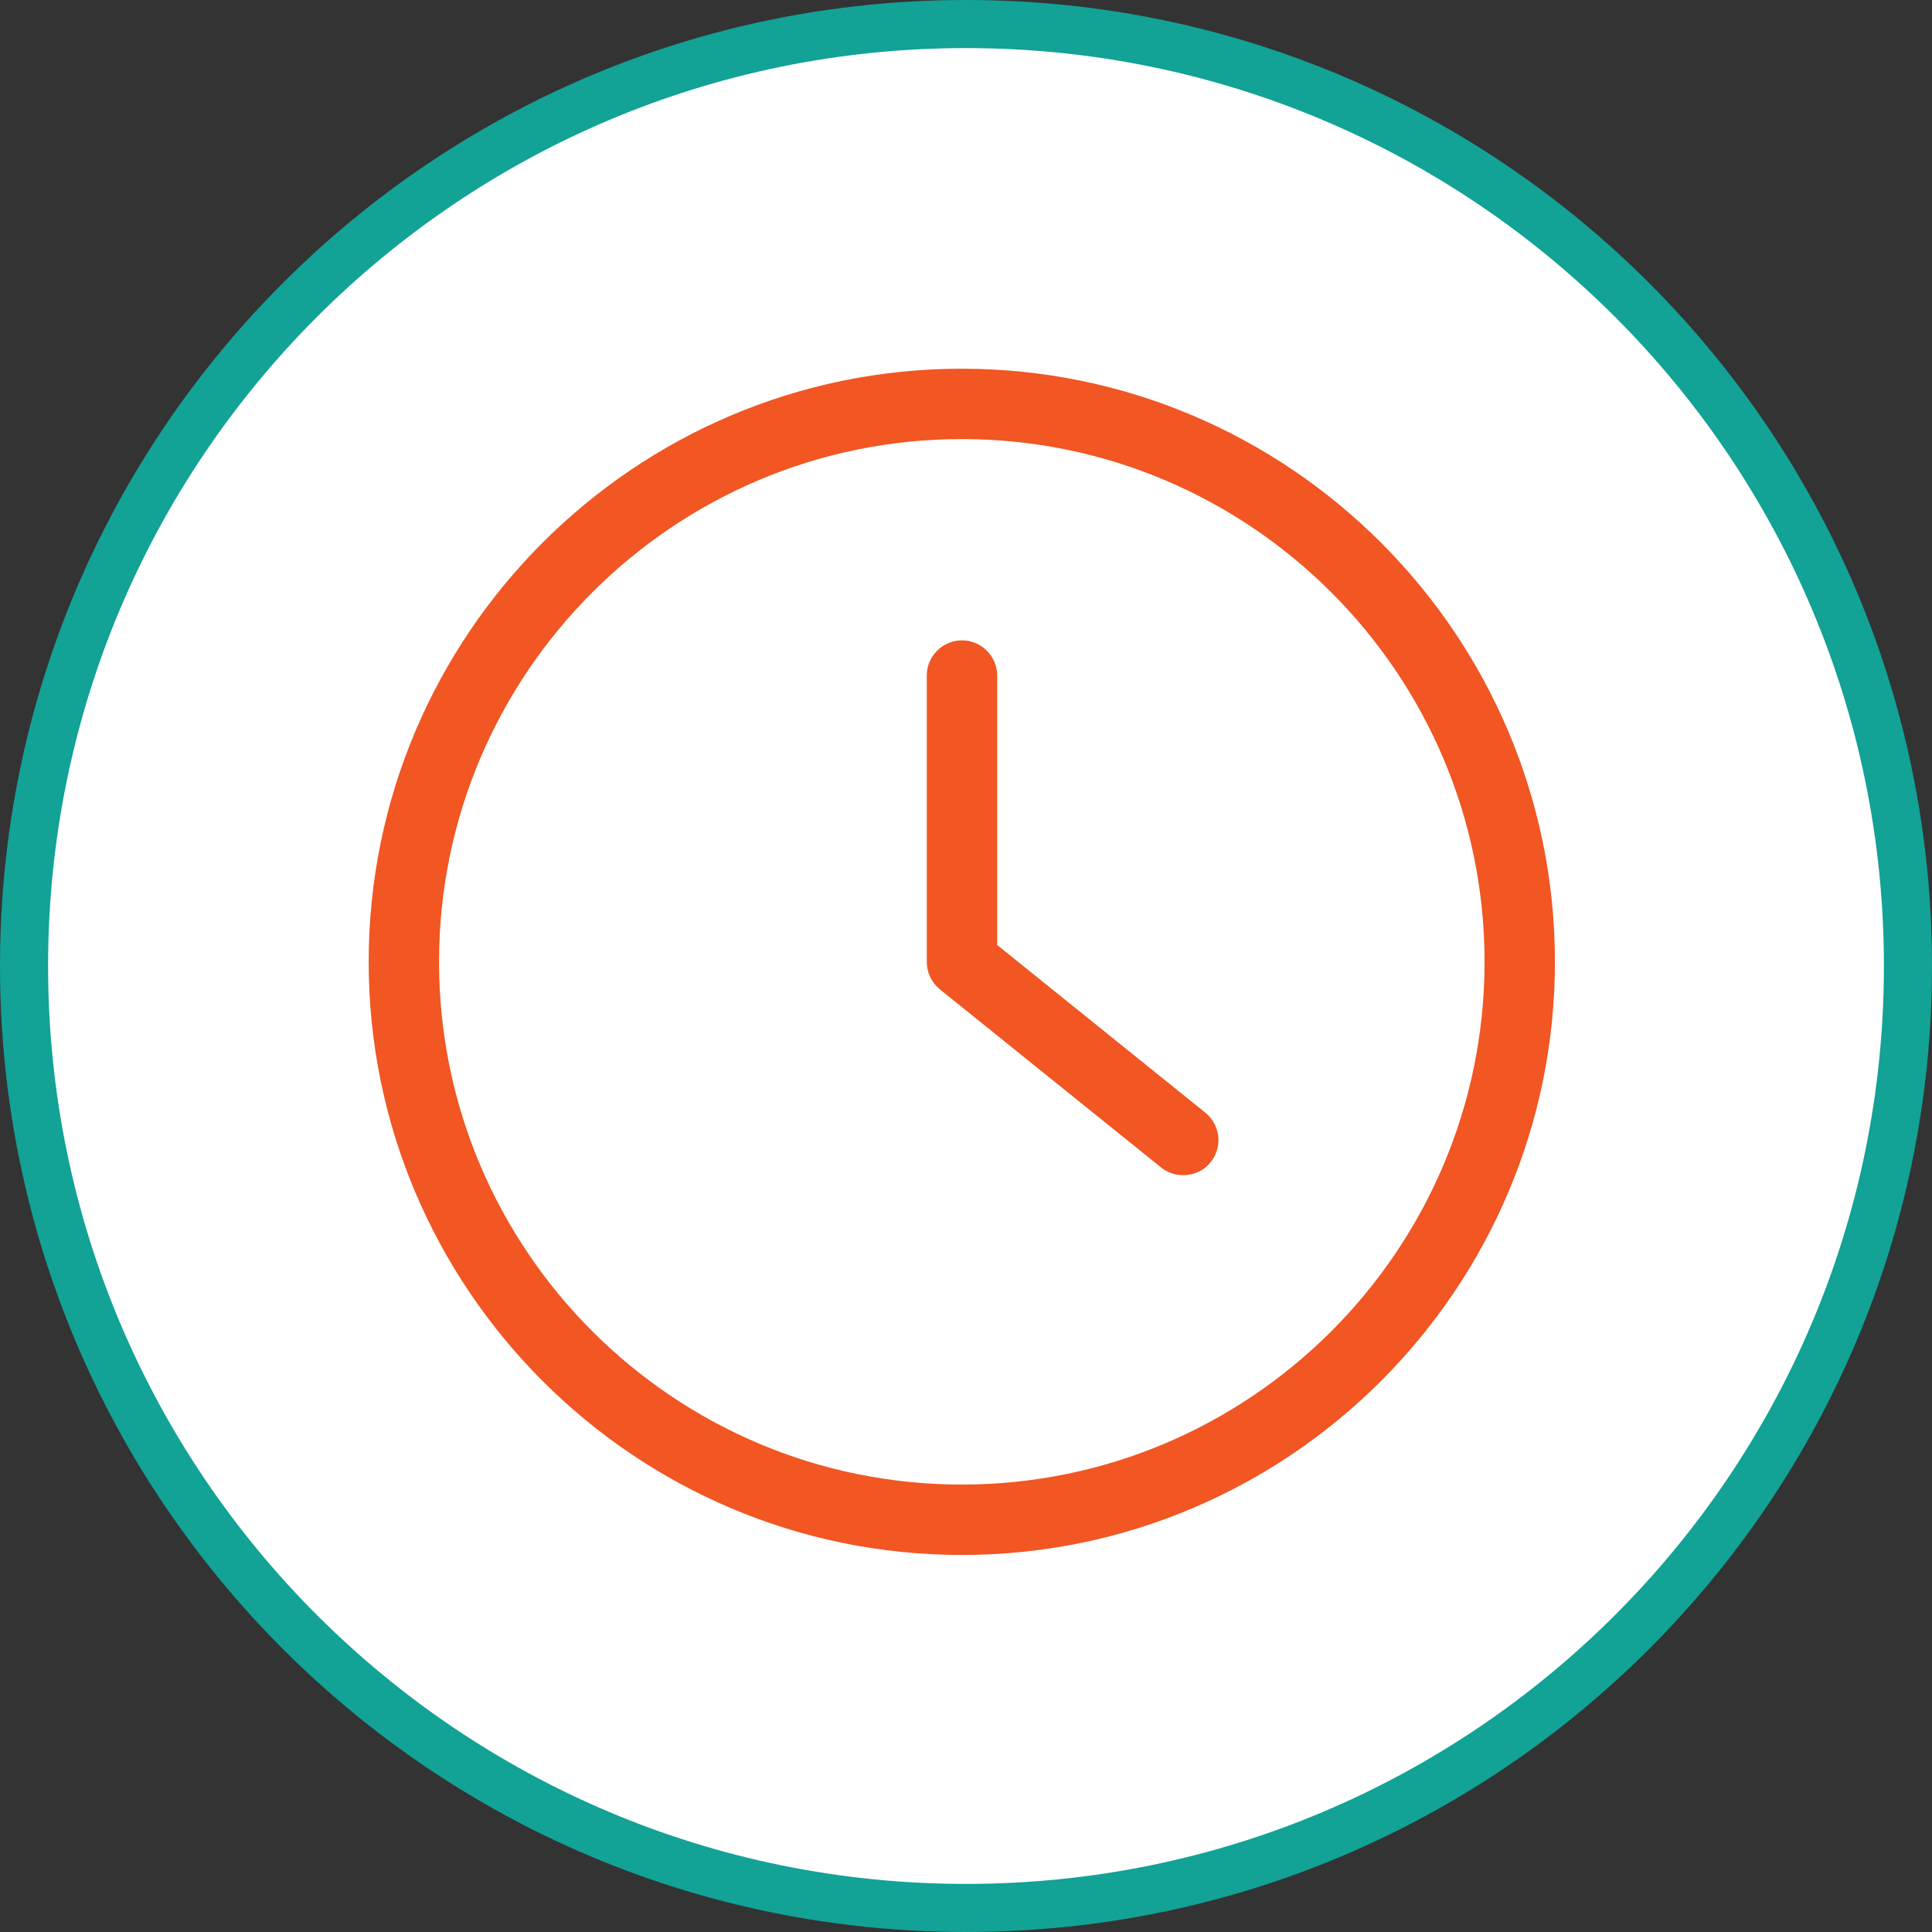
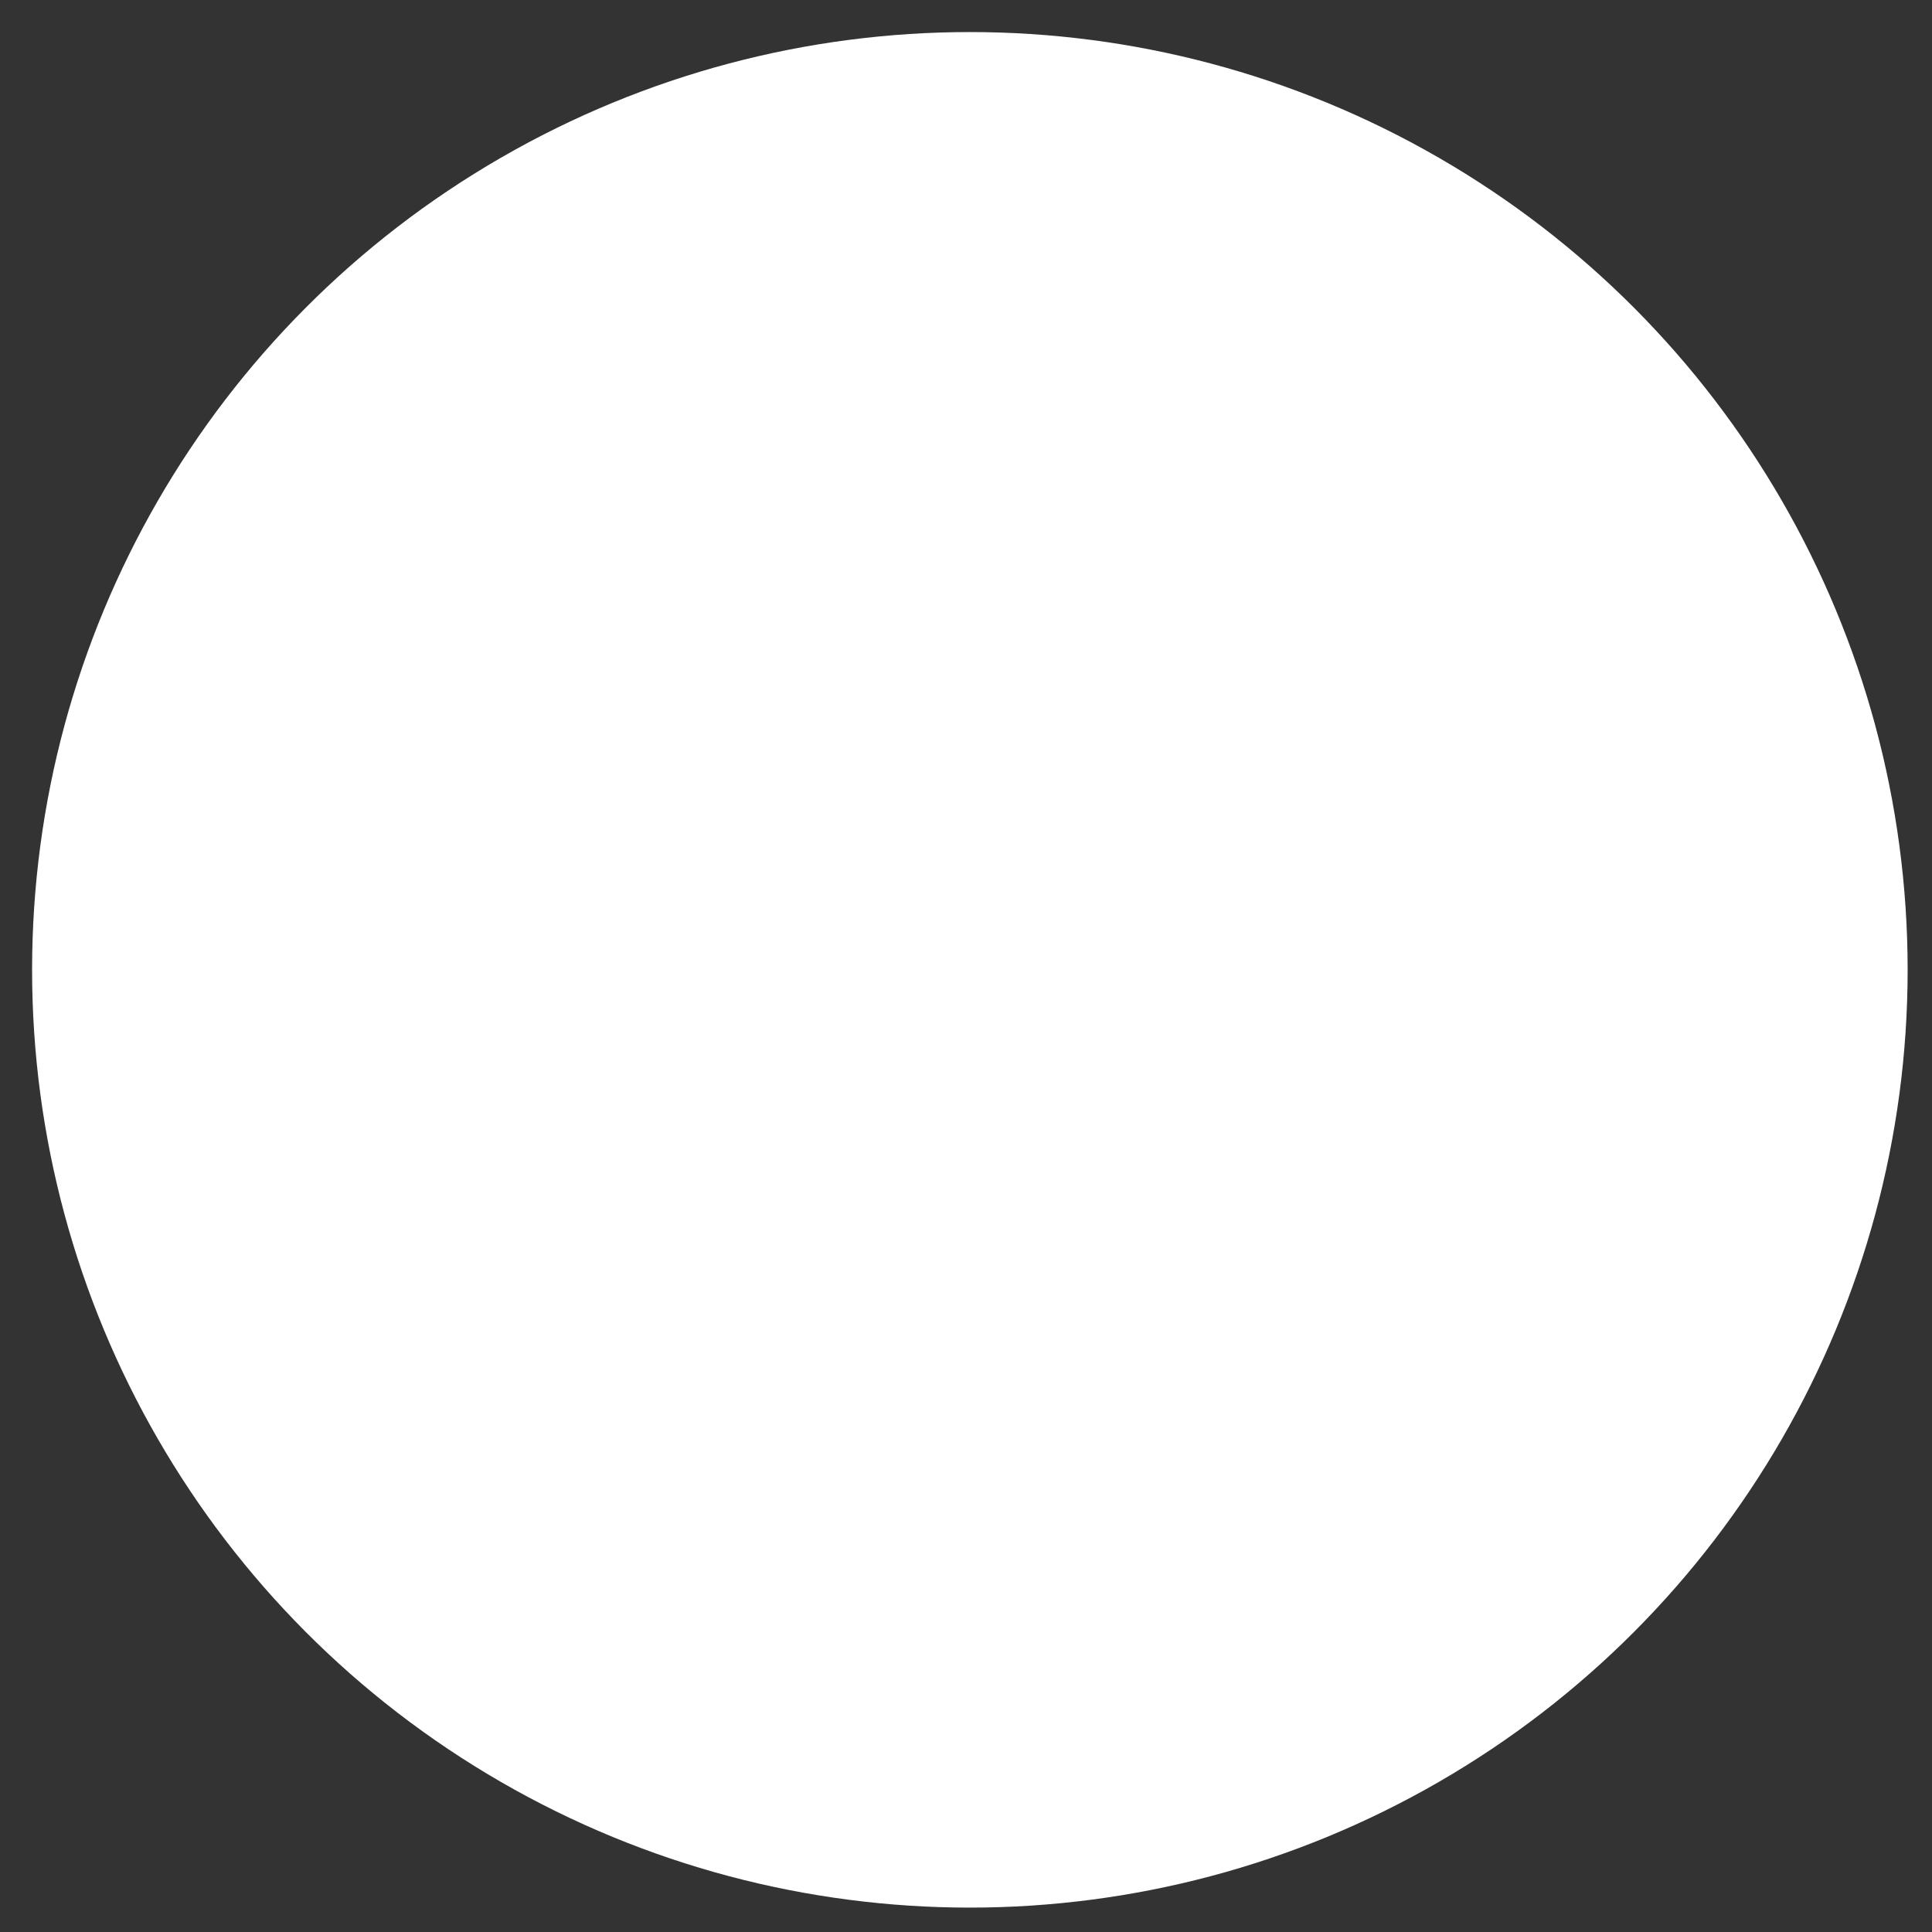
<svg xmlns="http://www.w3.org/2000/svg" width="64" height="64" viewBox="0 0 64 64" fill="none">
  <rect x="0" y="0" width="64" height="64" fill="#333333" stroke="none" />
  <circle cx="32.128" cy="32.127" r="31.065" fill="white" />
-   <path fill-rule="evenodd" clip-rule="evenodd" d="M32 1.593C15.207 1.593 1.593 15.207 1.593 32C1.593 48.793 15.207 62.407 32 62.407C48.793 62.407 62.407 48.793 62.407 32C62.407 15.207 48.793 1.593 32 1.593ZM0 32C0 14.327 14.327 0 32 0C49.673 0 64 14.327 64 32C64 49.673 49.673 64 32 64C14.327 64 0 49.673 0 32Z" fill="#12A296" />
-   <path d="M31.861 51.51C21.028 51.51 12.213 42.695 12.213 31.862C12.213 21.029 21.028 12.214 31.861 12.214C42.694 12.214 51.509 21.029 51.509 31.862C51.509 42.695 42.694 51.51 31.861 51.51ZM31.861 14.545C22.312 14.545 14.544 22.313 14.544 31.862C14.544 41.411 22.312 49.178 31.861 49.178C41.41 49.178 49.178 41.411 49.178 31.862C49.178 22.313 41.41 14.545 31.861 14.545Z" fill="#F15623" />
-   <path d="M39.189 38.929C38.934 38.929 38.672 38.844 38.462 38.673L31.133 32.772C30.858 32.55 30.701 32.216 30.701 31.869V22.378C30.701 21.737 31.225 21.213 31.867 21.213C32.509 21.213 33.033 21.737 33.033 22.378V31.305L39.929 36.859C40.427 37.265 40.512 37.992 40.106 38.496C39.877 38.785 39.536 38.929 39.196 38.929H39.189Z" fill="#F15623" />
</svg>